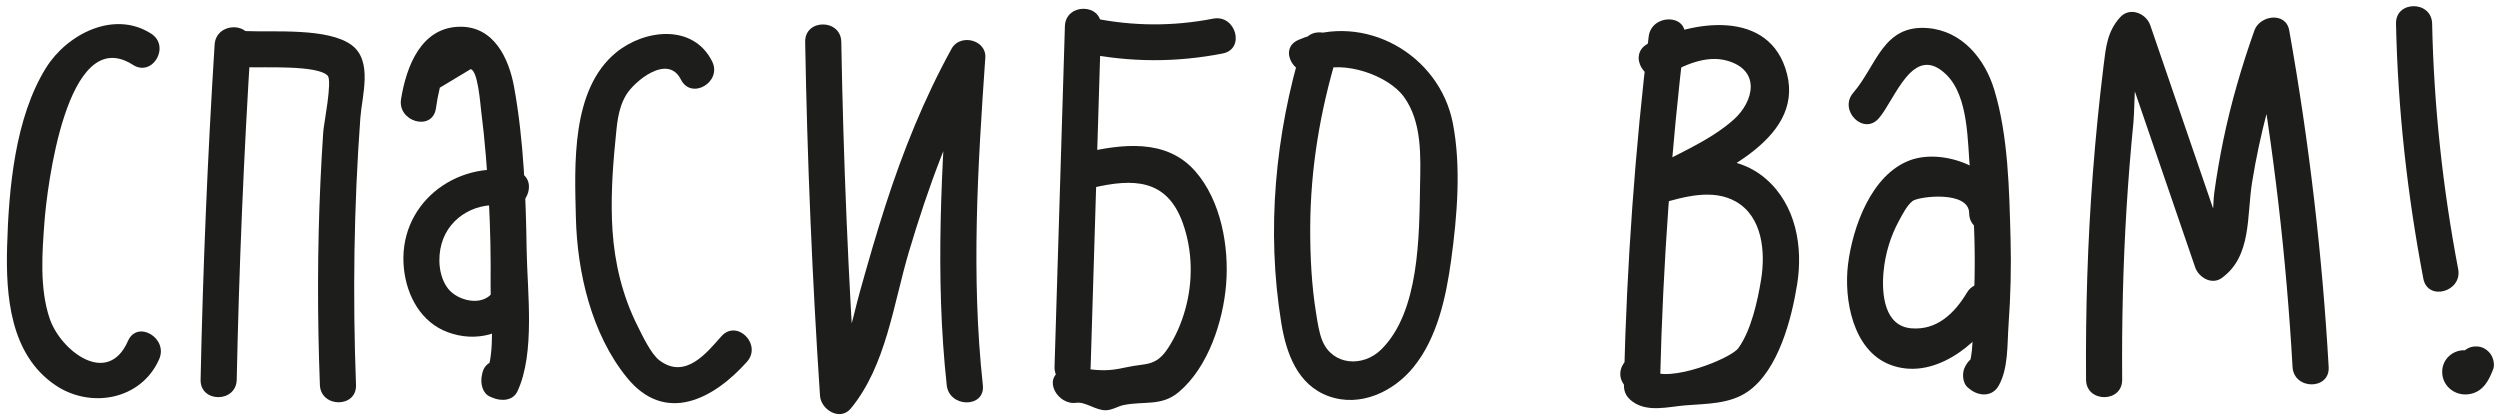
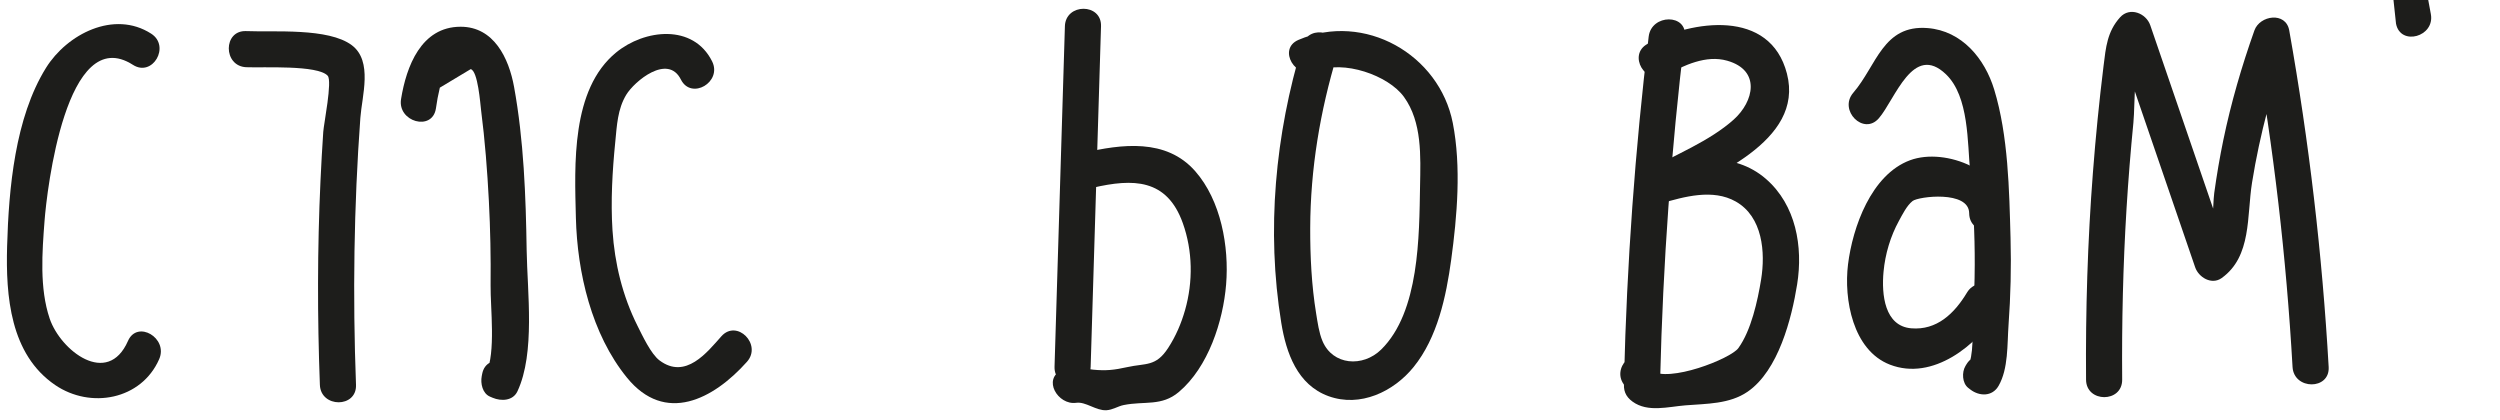
<svg xmlns="http://www.w3.org/2000/svg" width="100%" height="100%" viewBox="0 0 1442 242" xml:space="preserve" style="fill-rule:evenodd;clip-rule:evenodd;stroke-linejoin:round;stroke-miterlimit:2;">
  <g>
    <path d="M87.198,19.419c-21.471,-13.791 -48.592,0.325 -60.663,19.721c-17.904,28.775 -21.495,69.767 -22.433,102.834c-0.808,28.704 1.713,62.416 27.746,80.129c20.404,13.883 49.658,8.554 59.967,-14.95c5.337,-12.163 -12.609,-22.779 -17.988,-10.513c-11.758,26.804 -38.929,5.534 -45.167,-12.862c-5.941,-17.542 -4.341,-38.379 -2.95,-56.563c1.296,-16.954 12.421,-114.571 50.975,-89.808c11.313,7.271 21.771,-10.758 10.513,-17.988" style="fill:#1d1d1b;fill-rule:nonzero;" />
-     <path d="M123.795,25.737c-4.046,64.37 -6.742,128.8 -8.088,193.283c-0.279,13.412 20.554,13.408 20.833,-0c1.346,-64.483 4.042,-128.913 8.088,-193.283c0.842,-13.388 -19.996,-13.338 -20.833,-0" style="fill:#1d1d1b;fill-rule:nonzero;" />
    <path d="M142.011,38.77c9.417,0.409 41.296,-1.425 47.009,4.929c2.737,3.046 -2.246,27.642 -2.563,32.35c-0.633,9.446 -1.167,18.892 -1.604,28.35c-1.813,39.188 -1.813,78.396 -0.342,117.596c0.5,13.363 21.338,13.429 20.834,0c-1.93,-51.366 -1.242,-102.766 2.512,-154.037c0.921,-12.571 7.296,-32.659 -4.912,-41.863c-13.513,-10.187 -45.163,-7.471 -60.934,-8.158c-13.404,-0.583 -13.375,20.25 0,20.833" style="fill:#1d1d1b;fill-rule:nonzero;" />
    <path d="M251.417,62.686c0.554,-4.079 1.316,-8.117 2.279,-12.121c5.929,-3.558 11.862,-7.121 17.791,-10.683c4.188,0.933 5.55,20.137 6.009,23.725c2.225,17.379 3.587,34.912 4.491,52.404c0.838,16.171 1.167,32.354 0.988,48.546c-0.142,13.112 3.087,38.691 -2.5,50.637l14.25,-3.737c-0.521,-0.221 -1.046,-0.442 -1.567,-0.663c1.596,3.921 3.192,7.842 4.788,11.763c0.083,-0.446 0.171,-0.896 0.254,-1.342c2.492,-13.104 -17.583,-18.717 -20.088,-5.538c-0.087,0.446 -0.17,0.896 -0.258,1.342c-0.771,4.067 0.404,9.908 4.788,11.763c0.525,0.225 1.045,0.445 1.57,0.666c4.8,2.029 11.634,1.859 14.25,-3.737c10.342,-22.104 5.68,-57.4 5.313,-81.388c-0.467,-31.183 -1.663,-63.487 -7.263,-94.225c-3.008,-16.512 -11.62,-34.691 -30.829,-34.675c-22.816,0.017 -31.312,22.95 -34.354,41.725c-2.129,13.117 17.946,18.759 20.088,5.538" style="fill:#1d1d1b;fill-rule:nonzero;" />
-     <path d="M297.6,98.882c-34.983,-6.946 -68.675,19.3 -64.588,56.354c1.721,15.612 9.913,30.704 25.225,36.371c16.346,6.05 33.592,1.429 43.934,-12.396c8.033,-10.742 -10.042,-21.138 -17.988,-10.517c-6.291,8.408 -20.387,4.692 -25.741,-2.221c-5.421,-6.991 -6.067,-17.733 -3.721,-25.946c4.625,-16.191 21.279,-24.745 37.341,-21.558c13.092,2.6 18.7,-17.475 5.538,-20.087" style="fill:#1d1d1b;fill-rule:nonzero;" />
    <path d="M410.731,35.361c-10.896,-21.771 -38.959,-18.525 -55.363,-5.079c-26.046,21.346 -23.941,64.837 -23.196,95.304c0.78,31.629 9.03,67.129 29.446,92.221c22.042,27.096 49.892,12.533 69.213,-9.113c8.904,-9.975 -5.779,-24.762 -14.729,-14.733c-8.18,9.158 -20.609,25.225 -35.684,13.933c-4.946,-3.704 -9.891,-14.35 -12.712,-19.966c-8.609,-17.163 -13.184,-35.967 -14.417,-55.071c-1.087,-16.867 -0.075,-34.242 1.604,-51.029c0.929,-9.304 1.296,-18.825 6.3,-27.125c4.729,-7.838 24.004,-23.904 31.55,-8.825c6.004,11.987 23.979,1.45 17.988,-10.517" style="fill:#1d1d1b;fill-rule:nonzero;" />
-     <path d="M464.421,24.16c1.192,68.092 4.042,136.121 8.554,204.071c0.538,8.104 11.575,14.896 17.784,7.366c20.379,-24.708 24.566,-60.37 33.504,-90.358c10.996,-36.883 24.004,-72.908 42.642,-106.692c-6.471,-1.754 -12.942,-3.504 -19.413,-5.258c-4.367,62.95 -8.267,125.942 -1.417,188.867c1.434,13.187 22.284,13.333 20.834,-0c-6.85,-62.921 -2.95,-125.917 1.416,-188.867c0.725,-10.433 -14.579,-14.012 -19.408,-5.258c-15.892,28.804 -28.087,59.225 -38.196,90.496c-5.304,16.408 -10.054,32.995 -14.7,49.604c-4.971,17.762 -7.971,38.158 -19.996,52.737c5.93,2.454 11.855,4.909 17.784,7.363c-4.513,-67.95 -7.363,-135.979 -8.554,-204.071c-0.234,-13.392 -21.067,-13.433 -20.834,-0" style="fill:#1d1d1b;fill-rule:nonzero;" />
    <path d="M614.236,15.117c-1.991,65.475 -3.983,130.95 -5.979,196.425c-0.404,13.408 20.429,13.395 20.833,-0c1.996,-65.475 3.988,-130.95 5.98,-196.425c0.408,-13.413 -20.425,-13.396 -20.834,-0" style="fill:#1d1d1b;fill-rule:nonzero;" />
-     <path d="M625.007,30.527c26.821,5.483 53.396,5.571 80.267,0.317c13.146,-2.571 7.579,-22.655 -5.538,-20.092c-23.075,4.512 -46.158,4.392 -69.191,-0.313c-13.088,-2.675 -18.684,17.4 -5.538,20.088" style="fill:#1d1d1b;fill-rule:nonzero;" />
    <path d="M630.256,108.313c23.371,-5.433 42.8,-5.304 51.983,20.367c5.733,16.033 5.958,33.812 1.321,50.129c-2.204,7.771 -5.358,15.096 -9.758,21.879c-7.134,10.992 -12.855,8.667 -23.638,11.071c-7.567,1.688 -12.371,2.183 -19.633,1.463c-6.475,-0.642 -8.554,-1.946 -15.313,-0.971c2.675,6.346 5.35,12.691 8.025,19.037c1.234,-0.55 2.467,-1.104 3.7,-1.654c12.213,-5.462 1.629,-23.421 -10.516,-17.987c-1.234,0.55 -2.467,1.1 -3.696,1.654c-11.75,5.254 -2.525,20.558 8.025,19.037c5.479,-0.787 11.408,4.604 17.375,4.288c3.712,-0.192 6.583,-2.309 10.075,-3.009c12.016,-2.404 21.8,0.875 31.741,-7.512c17,-14.346 25.538,-40.779 27.275,-62.079c1.775,-21.746 -2.966,-48.392 -17.833,-65.296c-16.754,-19.054 -42.446,-15.671 -64.671,-10.504c-13.054,3.033 -7.529,23.125 5.538,20.087" style="fill:#1d1d1b;fill-rule:nonzero;" />
    <path d="M751.209,25.942c-15.679,51.666 -20.883,106.87 -12.158,160.35c2.825,17.316 9.279,35.716 27.271,42.225c18.225,6.595 37.483,-2.555 49.037,-16.813c13.775,-17.004 18.788,-40.675 21.675,-61.792c3.45,-25.27 5.879,-53.754 0.938,-78.962c-7.763,-39.583 -50.988,-64.242 -89.03,-47.942c-12.287,5.267 -1.687,23.221 10.513,17.992c15.35,-6.579 41.308,2.387 50.354,14.908c10.529,14.571 9.592,34.334 9.275,51.45c-0.525,28.525 -0.25,72.504 -22.437,94.263c-10.559,10.354 -27.917,9.15 -33.83,-4.884c-2.05,-4.858 -2.837,-10.82 -3.679,-15.983c-2.633,-16.192 -3.458,-32.871 -3.408,-49.25c0.108,-34.071 5.687,-67.467 15.567,-100.025c3.904,-12.858 -16.2,-18.354 -20.088,-5.537" style="fill:#1d1d1b;fill-rule:nonzero;" />
    <path d="M950.961,21.095c-7.871,65.4 -12.604,131.058 -14.196,196.912c5.93,-2.454 11.855,-4.912 17.784,-7.366c-0.817,-0.913 -1.638,-1.825 -2.454,-2.742c-8.963,-10.008 -23.655,4.767 -14.734,14.733c0.821,0.913 1.638,1.825 2.454,2.742c6.255,6.979 17.575,1.221 17.784,-7.367c1.591,-65.854 6.325,-131.512 14.196,-196.912c1.6,-13.283 -19.25,-13.167 -20.834,-0" style="fill:#1d1d1b;fill-rule:nonzero;" />
    <path d="M960.918,43.242c10.5,-5.546 23.1,-11.717 35.35,-8.221c19.512,5.562 15.375,23.516 3.754,33.937c-13.912,12.475 -33.779,20.317 -50.029,29.354c-10.284,5.721 -3.358,22.359 8.029,19.042c13.438,-3.917 29.958,-8.6 43.179,-1.104c15.542,8.804 17.142,29.371 14.613,44.933c-2.009,12.338 -5.713,29.354 -13.134,39.621c-4.412,6.104 -40.32,20.267 -50.516,12.863c1.6,3.92 3.196,7.841 4.787,11.762c0.104,-0.708 0.204,-1.417 0.304,-2.121c1.867,-13.116 -18.204,-18.779 -20.087,-5.537c-0.104,0.704 -0.204,1.412 -0.304,2.121c-0.721,5.083 0.625,8.741 4.787,11.762c8.763,6.367 20.513,2.954 30.508,2.15c12.142,-0.975 25.421,-0.679 35.88,-7.875c17.762,-12.221 25.408,-42.279 28.554,-61.942c3.466,-21.7 -0.663,-45.725 -17.988,-60.779c-18.666,-16.225 -44.366,-12.279 -66.125,-5.946c2.679,6.346 5.354,12.696 8.029,19.042c25.984,-14.454 80.405,-34.312 70.196,-73.833c-9.704,-37.571 -54.512,-30.842 -80.3,-17.217c-11.862,6.263 -1.346,24.25 10.513,17.988" style="fill:#1d1d1b;fill-rule:nonzero;" />
    <path d="M1083.72,68.217c9.429,-10.929 19.675,-43.713 38.754,-25.329c13.329,12.846 12.283,39.5 13.937,56.375c1.746,17.779 2.688,35.616 2.617,53.483c-0.037,10.304 -0.387,20.604 -1.054,30.883c-0.5,7.738 0.783,21.484 -3.158,28.38c5.454,-0.705 10.904,-1.405 16.358,-2.109c-0.379,-0.296 -0.763,-0.596 -1.146,-0.891c0.542,4.208 1.083,8.416 1.629,12.625c0.192,-0.321 0.384,-0.642 0.575,-0.963c6.934,-11.517 -11.071,-22 -17.987,-10.517c-0.192,0.321 -0.384,0.642 -0.579,0.963c-2.13,3.537 -1.925,9.867 1.629,12.625c0.383,0.296 0.766,0.592 1.15,0.892c5.15,3.995 12.696,4.295 16.358,-2.109c5.696,-9.958 4.921,-23.933 5.725,-35.046c1.208,-16.691 1.617,-33.45 1.158,-50.183c-0.758,-27.679 -1.3,-58.983 -9.429,-85.65c-5.437,-17.842 -18.616,-33.867 -38.358,-35.45c-25.871,-2.071 -29.417,21.654 -42.913,37.288c-8.716,10.108 5.955,24.904 14.734,14.733" style="fill:#1d1d1b;fill-rule:nonzero;" />
    <path d="M1156.65,122.981c-0.195,-24.187 -34.325,-38.183 -54.941,-30.55c-22.4,8.292 -33.142,38.688 -35.775,60.088c-2.459,19.962 2.679,49.5 24.183,57.812c24.667,9.542 50.454,-11.162 62.413,-31.037c6.929,-11.517 -11.075,-22 -17.988,-10.513c-7.346,12.204 -17.462,21.796 -32.096,20.592c-15.408,-1.263 -17.262,-19.396 -16.016,-32.704c0.945,-10.117 3.97,-20.342 8.87,-29.271c2.038,-3.713 4.534,-8.813 7.875,-11.454c3.346,-2.65 32.534,-6.246 32.642,7.037c0.108,13.4 20.946,13.433 20.833,0" style="fill:#1d1d1b;fill-rule:nonzero;" />
    <path d="M1224.07,219.013c-0.258,-33.004 0.496,-65.987 2.525,-98.933c1.017,-16.467 2.338,-32.917 3.95,-49.333c1.092,-11.088 -0.2,-37.975 7.058,-46.038c-5.808,-1.529 -11.608,-3.062 -17.412,-4.596c15.325,44.679 30.646,89.359 45.971,134.038c1.987,5.804 9.475,10.391 15.3,6.225c17.4,-12.45 14.429,-35.817 17.516,-55.067c4.496,-28.062 11.971,-55.458 21.455,-82.221l-20.088,0c11.096,62.413 18.396,125.296 21.996,188.584c0.758,13.329 21.6,13.416 20.833,-0c-3.704,-65.138 -11.321,-129.892 -22.741,-194.121c-1.95,-10.979 -16.984,-8.759 -20.088,-0c-7.333,20.691 -13.471,41.696 -17.925,63.208c-2.092,10.104 -3.821,20.271 -5.237,30.492c-1.03,7.441 -0.105,26.75 -6.238,31.137c5.104,2.075 10.204,4.15 15.304,6.225c-15.321,-44.679 -30.646,-89.358 -45.966,-134.037c-2.396,-6.975 -11.846,-10.779 -17.413,-4.596c-7.421,8.242 -8.208,17.279 -9.529,27.971c-2.529,20.466 -4.558,40.996 -6.142,61.558c-3.066,39.771 -4.271,79.621 -3.962,119.504c0.104,13.4 20.937,13.434 20.833,0" style="fill:#1d1d1b;fill-rule:nonzero;" />
-     <path d="M1382.02,13.624c1.042,49.513 6.508,98.484 15.767,147.113c2.504,13.158 22.587,7.587 20.087,-5.538c-8.912,-46.825 -14.016,-93.912 -15.021,-141.575c-0.283,-13.387 -21.116,-13.433 -20.833,0" style="fill:#1d1d1b;fill-rule:nonzero;" />
-     <path d="M1423.23,225.695c4.125,-0.646 7.475,-4.546 8.654,-8.346c1.262,-4.067 0.229,-9.1 -2.9,-12.079c-7.717,-7.342 -20.258,-1.317 -20.338,9.05c-0.075,8.921 8.346,14.875 16.838,12.783c7.15,-1.762 10.162,-7.916 12.592,-14.154c0.92,-2.367 0.179,-5.921 -1.05,-8.025c-1.267,-2.162 -3.742,-4.221 -6.23,-4.787c-5.97,-1.363 -10.691,1.825 -12.812,7.275c-0.142,0.366 -0.288,0.733 -0.425,1.1c-0.513,1.345 0.075,-0.438 0.325,-0.738c-0.234,0.279 -0.409,0.792 -0.571,1.121c-0.708,1.429 0.587,-0.663 1.129,-1.05c0.379,-0.35 0.821,-0.588 1.325,-0.708c0.825,-0.284 0.979,-0.355 0.454,-0.2c-0.904,0.22 -0.35,0.245 1.663,0.079c1.354,-0.334 2.533,-0.013 3.529,0.954c1.721,0.608 2.662,1.896 2.813,3.867c1.079,1.195 1.445,2.487 1.095,3.87c-0.5,3.734 -4.25,7.038 -8.137,7c-1.754,-0.475 -3.509,-0.95 -5.259,-1.42c-4.545,-3.25 -5.575,-6.734 -3.095,-10.45c0.458,-2.734 2.075,-4.48 4.862,-5.23c-2.412,0.375 -5.05,2.775 -6.225,4.788c-1.308,2.229 -1.862,5.521 -1.05,8.025c0.817,2.521 2.379,4.954 4.788,6.225c2.633,1.392 5.104,1.508 8.025,1.05" style="fill:#1d1d1b;fill-rule:nonzero;" />
+     <path d="M1382.02,13.624c2.504,13.158 22.587,7.587 20.087,-5.538c-8.912,-46.825 -14.016,-93.912 -15.021,-141.575c-0.283,-13.387 -21.116,-13.433 -20.833,0" style="fill:#1d1d1b;fill-rule:nonzero;" />
  </g>
</svg>